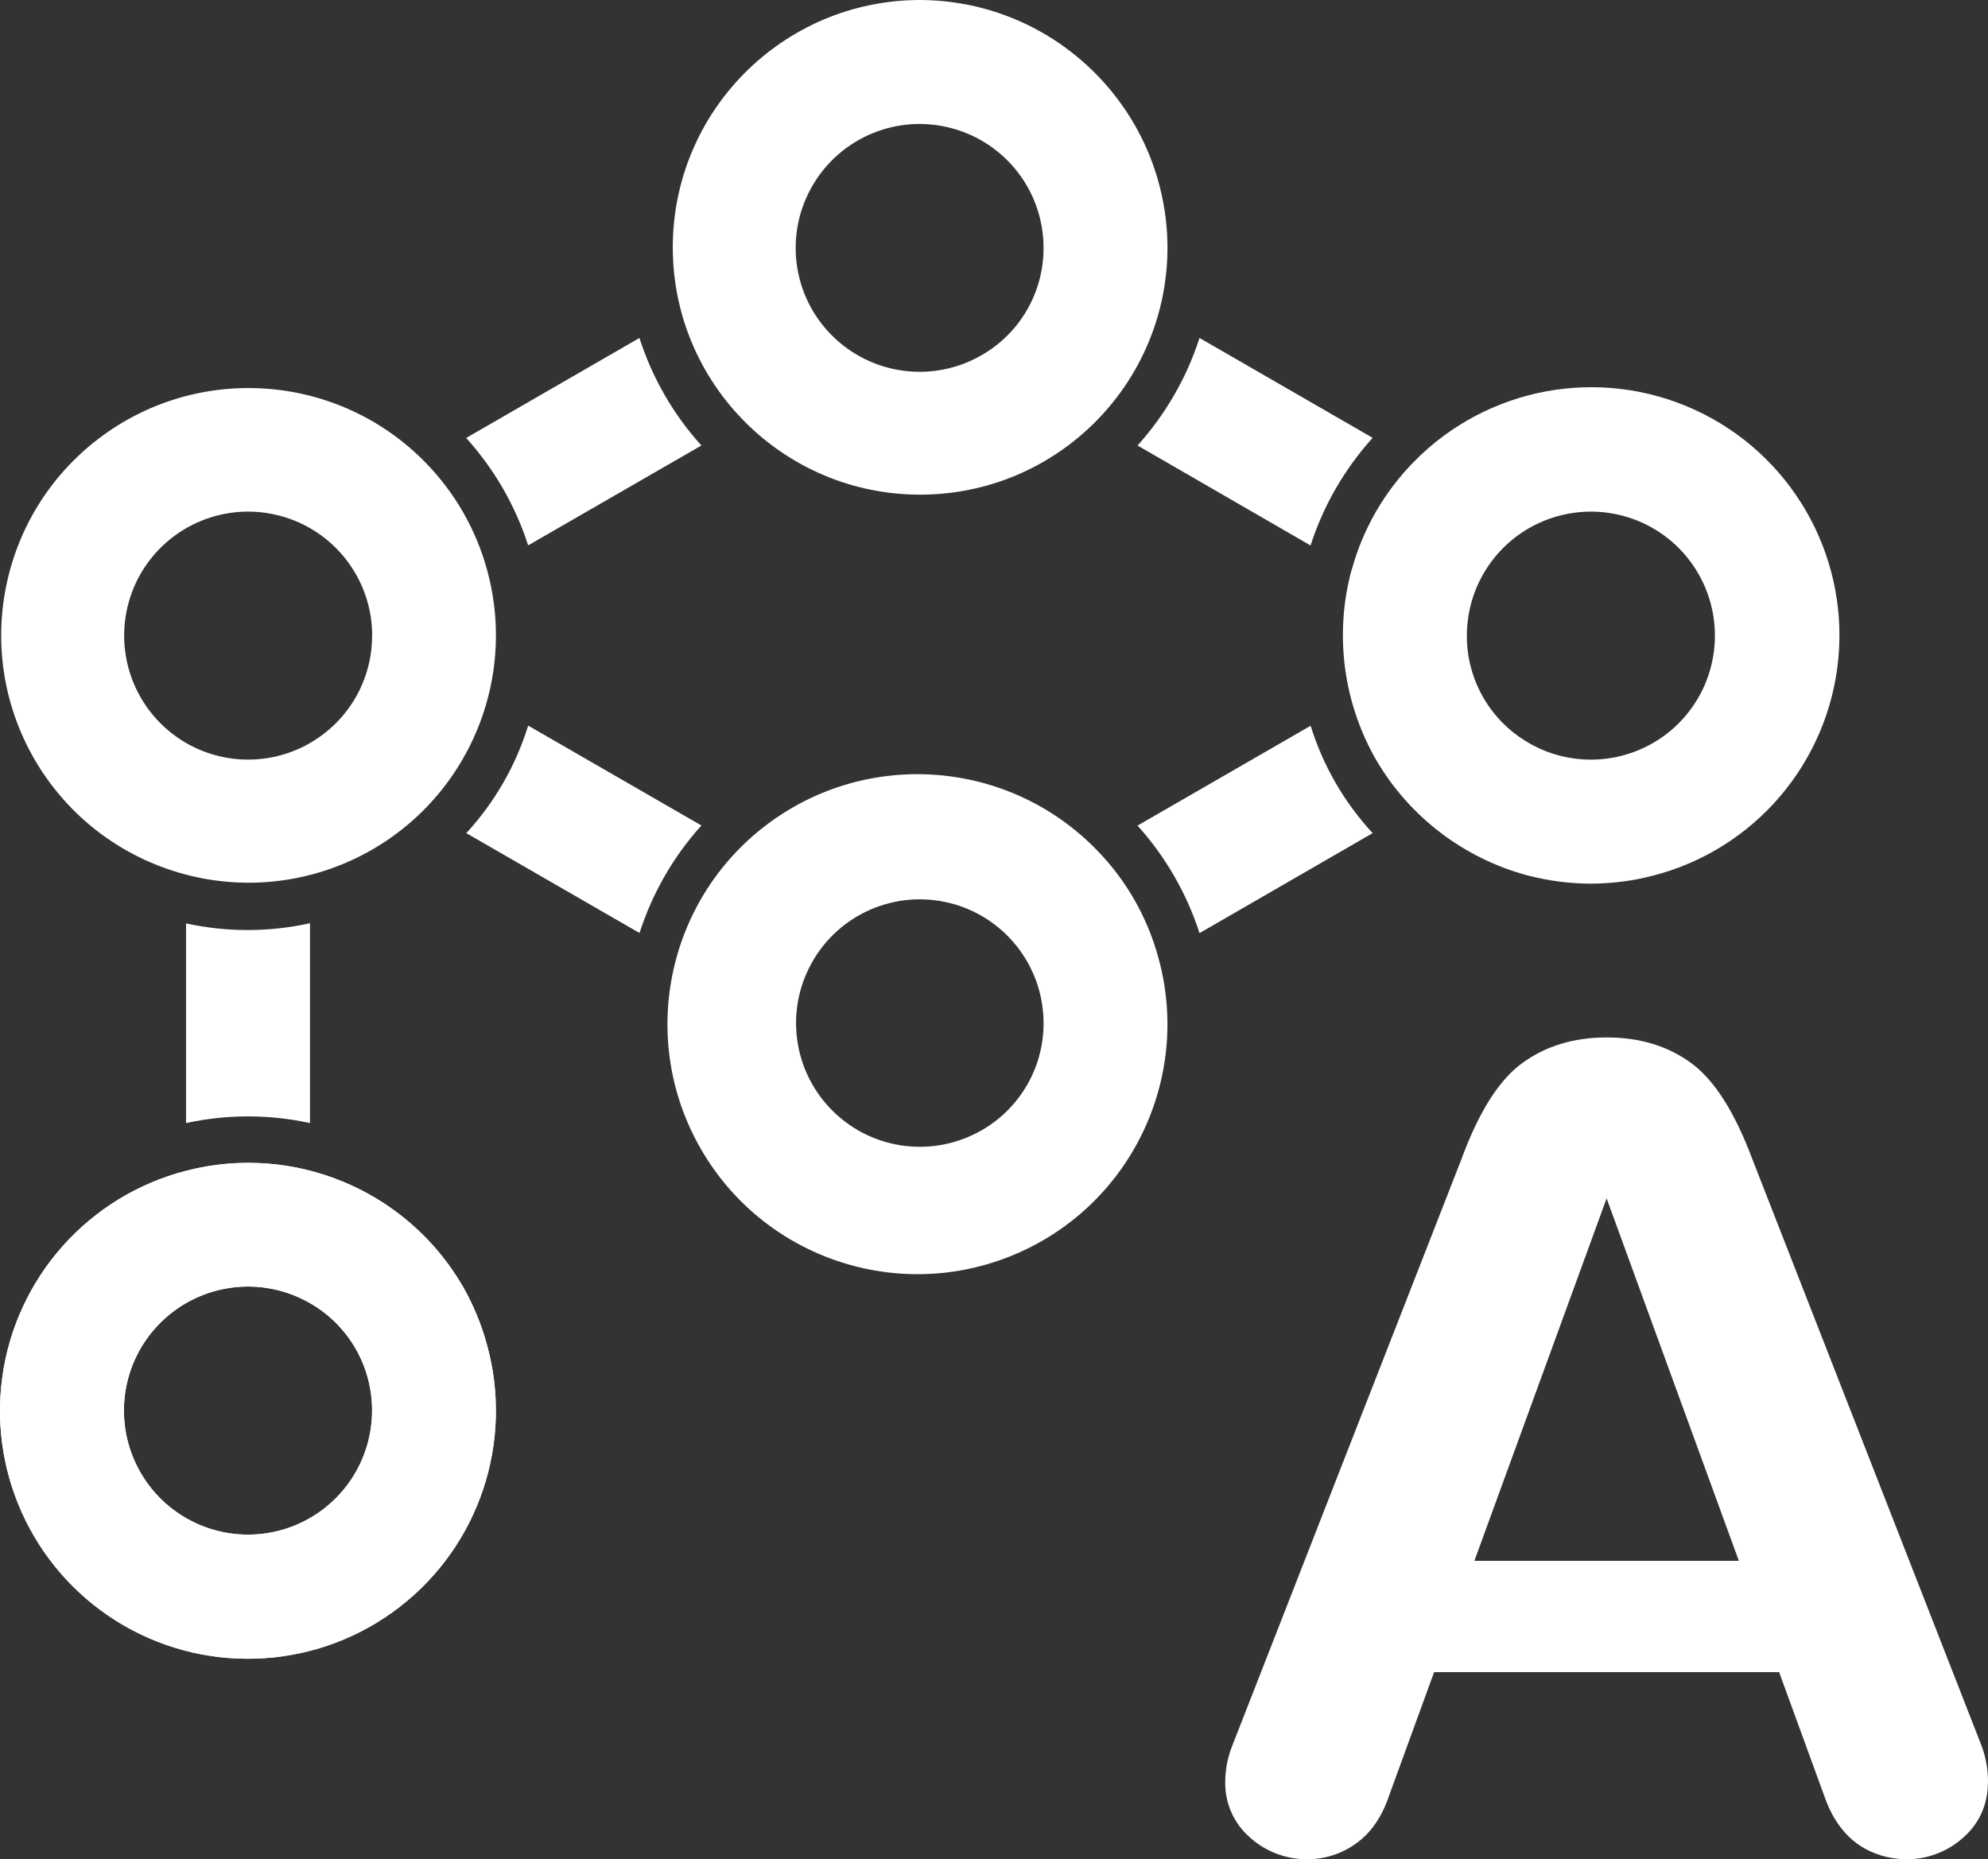
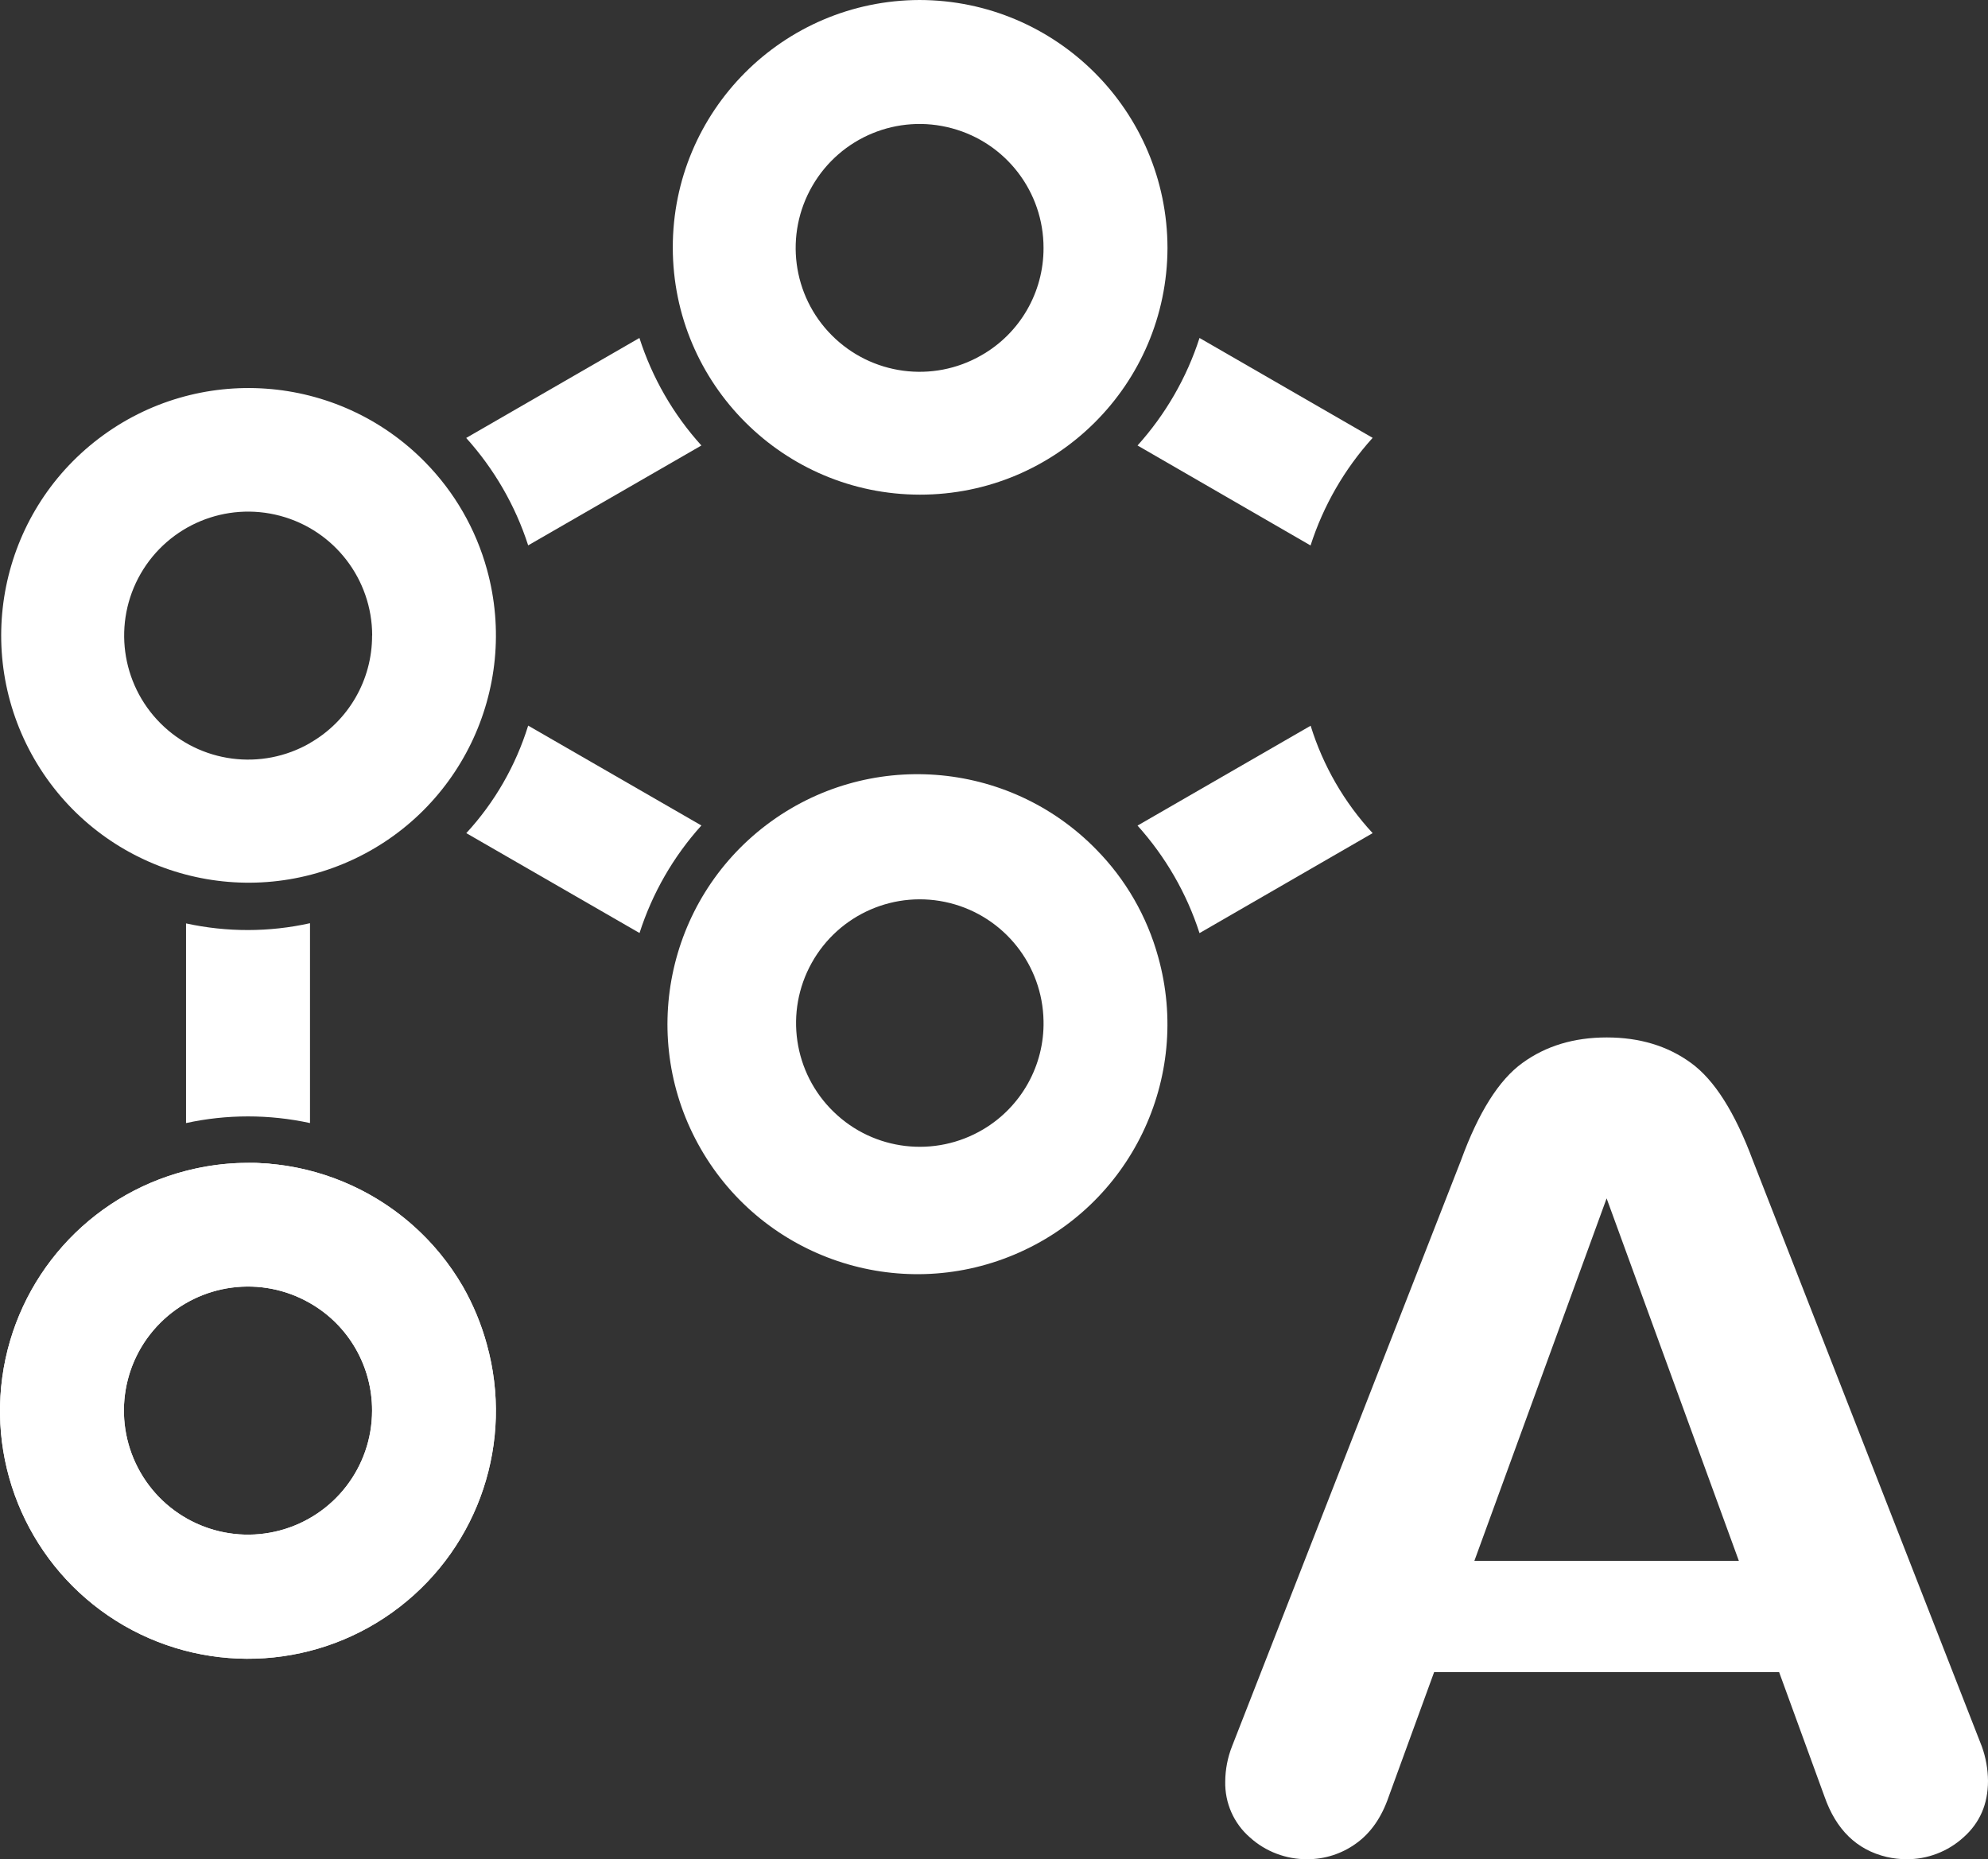
<svg xmlns="http://www.w3.org/2000/svg" width="19.245px" height="18px" viewBox="0 0 19.245 18" version="1.1">
  <rect x="0" y="0" width="19.245" height="18" fill="#333333" stroke="none" />
  <title>A</title>
  <g id="百胜开放平台" stroke="none" stroke-width="1" fill="none" fill-rule="evenodd">
    <g id="首页_正统风" transform="translate(-851, -751)" fill="#FFFFFF" fill-rule="nonzero">
      <g id="编组-16" transform="translate(0, 636)">
        <g id="编组-7" transform="translate(0, 56)">
          <g id="A" transform="translate(851, 59)">
            <path d="M4.113,4.472 C3.268,3.613 1.916,3.516 0.957,4.245 C-0.003,4.975 -0.27,6.304 0.332,7.348 C0.935,8.392 2.219,8.825 3.331,8.36 C4.443,7.894 5.035,6.675 4.714,5.513 C4.606,5.121 4.399,4.762 4.113,4.472 Z M3.602,6.154 C3.603,6.582 3.374,6.979 3.003,7.192 L3.003,7.193 L3.003,7.193 C2.532,7.465 1.938,7.387 1.554,7.003 C1.17,6.619 1.091,6.025 1.362,5.554 C1.634,5.083 2.187,4.854 2.712,4.994 C3.237,5.134 3.602,5.609 3.603,6.152 L3.603,6.152 L3.602,6.154 Z" id="形状" />
            <path d="M4.482,12.457 C3.941,11.523 2.845,11.064 1.801,11.335 C0.857,11.578 0.154,12.369 0.022,13.334 C-0.11,14.3 0.356,15.25 1.2,15.738 C2.044,16.225 3.1,16.153 3.87,15.556 C4.641,14.959 4.974,13.956 4.713,13.016 C4.66,12.821 4.582,12.633 4.482,12.457 L4.482,12.457 Z M3.602,13.658 C3.601,14.202 3.235,14.677 2.71,14.817 C2.185,14.957 1.631,14.727 1.36,14.256 C1.089,13.785 1.167,13.191 1.552,12.807 C1.937,12.423 2.531,12.345 3.002,12.617 L3.002,12.617 C3.374,12.83 3.603,13.227 3.602,13.657 L3.602,13.658 Z" id="形状" />
            <path d="M1.801,8.94 L1.801,10.873 C2.196,10.787 2.606,10.787 3.001,10.873 L3.001,8.938 C2.606,9.026 2.196,9.026 1.801,8.94 Z" id="路径" />
            <path d="M6.79,4.313 C6.518,4.013 6.314,3.658 6.19,3.272 L4.513,4.24 C4.784,4.541 4.989,4.895 5.113,5.28 L6.79,4.313 Z" id="路径" />
            <path d="M12.687,5.281 C12.811,4.895 13.016,4.54 13.288,4.239 L11.612,3.272 C11.488,3.657 11.283,4.012 11.012,4.313 L12.687,5.281 Z" id="路径" />
            <path d="M5.113,7.025 C4.993,7.412 4.789,7.768 4.514,8.066 L6.191,9.033 C6.315,8.647 6.519,8.292 6.79,7.992 L5.113,7.025 Z" id="路径" />
            <path d="M12.688,7.026 L11.012,7.993 C11.283,8.294 11.488,8.649 11.612,9.034 L13.288,8.066 C13.013,7.769 12.808,7.414 12.688,7.027 L12.688,7.026 Z" id="路径" />
            <path d="M4.115,7.835 L4.115,7.835 C4.256,7.691 4.379,7.529 4.48,7.354 C4.379,7.529 4.256,7.691 4.115,7.835 L4.115,7.835 Z" id="路径" />
-             <path d="M1.952,11.358 C2.102,11.291 2.254,11.258 2.406,11.258 C2.254,11.258 2.102,11.291 1.952,11.358 L1.952,11.358 Z" id="路径" />
            <path d="M8.901,0 C7.58,0.004 6.512,1.076 6.513,2.397 C6.514,3.717 7.585,4.788 8.905,4.789 C10.226,4.79 11.298,3.722 11.302,2.401 C11.3,1.076 10.226,0.002 8.901,0 Z M9.5,3.44 C9.029,3.711 8.435,3.631 8.052,3.246 C7.669,2.862 7.592,2.268 7.865,1.798 C8.137,1.329 8.69,1.1 9.215,1.242 C9.739,1.383 10.103,1.858 10.102,2.401 C10.103,2.831 9.873,3.228 9.5,3.44 L9.5,3.44 Z" id="形状" />
            <path d="M10.612,8.224 C9.76,7.352 8.392,7.25 7.42,7.986 C6.448,8.723 6.176,10.068 6.785,11.124 C7.394,12.181 8.694,12.619 9.818,12.147 C10.943,11.675 11.54,10.44 11.212,9.265 C11.104,8.873 10.898,8.514 10.612,8.224 Z M9.518,10.934 C9.052,11.211 8.458,11.142 8.07,10.764 C7.681,10.387 7.594,9.795 7.858,9.322 C8.122,8.848 8.67,8.611 9.196,8.743 C9.721,8.875 10.093,9.343 10.102,9.885 C10.111,10.314 9.887,10.715 9.518,10.934 L9.518,10.934 Z" id="形状" />
-             <path d="M13.32,7.354 C13.64,7.904 14.164,8.305 14.778,8.473 C14.785,8.475 14.792,8.476 14.799,8.478 C14.997,8.529 15.2,8.555 15.403,8.555 C15.605,8.554 15.805,8.529 16,8.478 C16.985,8.226 17.704,7.382 17.797,6.369 C17.889,5.357 17.335,4.396 16.412,3.97 C15.489,3.544 14.398,3.745 13.687,4.471 C13.402,4.761 13.195,5.119 13.087,5.511 C13.085,5.518 13.082,5.525 13.08,5.532 C12.918,6.147 13.004,6.801 13.32,7.354 L13.32,7.354 Z M14.2,6.153 C14.201,5.609 14.566,5.134 15.091,4.994 C15.616,4.854 16.17,5.083 16.441,5.554 C16.712,6.025 16.634,6.619 16.25,7.003 C15.866,7.387 15.271,7.465 14.801,7.194 L14.799,7.194 L14.799,7.192 C14.427,6.979 14.199,6.583 14.2,6.155 L14.199,6.155 L14.2,6.153 Z" id="形状" />
            <path d="M4.482,12.457 C3.97,11.573 2.955,11.109 1.952,11.301 C1.902,11.311 1.852,11.322 1.802,11.335 C0.858,11.578 0.154,12.368 0.022,13.334 C-0.11,14.3 0.356,15.25 1.2,15.738 C2.044,16.225 3.1,16.154 3.87,15.557 C4.641,14.96 4.974,13.956 4.713,13.016 C4.66,12.821 4.582,12.633 4.482,12.457 L4.482,12.457 Z M3.602,13.658 C3.601,14.202 3.235,14.677 2.71,14.817 C2.185,14.957 1.631,14.727 1.36,14.256 C1.089,13.785 1.167,13.191 1.552,12.807 C1.937,12.423 2.531,12.345 3.002,12.617 L3.002,12.617 C3.374,12.83 3.603,13.227 3.602,13.657 L3.602,13.658 Z" id="形状" />
-             <path d="M2.406,11.258 C2.607,11.259 2.807,11.292 3.002,11.358 C2.807,11.292 2.607,11.259 2.406,11.258 Z" id="路径" />
+             <path d="M2.406,11.258 C2.807,11.292 2.607,11.259 2.406,11.258 Z" id="路径" />
            <path d="M15.403,8.611 L15.403,8.611 C15.251,8.61 15.099,8.577 14.949,8.511 C15.099,8.577 15.251,8.61 15.403,8.611 Z" id="路径" />
            <path d="M13.132,6.939 C13.181,7.083 13.244,7.222 13.32,7.354 C13.422,7.529 13.545,7.691 13.688,7.835 C13.545,7.691 13.422,7.529 13.32,7.354 C13.244,7.222 13.181,7.083 13.132,6.939 L13.132,6.939 Z" id="路径" />
            <path d="M17.223,16.189 L13.883,16.189 L13.444,17.393 C13.375,17.595 13.269,17.747 13.127,17.848 C12.99,17.947 12.826,18 12.657,18 C12.452,18.002 12.252,17.927 12.1,17.789 C11.943,17.653 11.856,17.454 11.861,17.246 C11.862,17.131 11.884,17.016 11.926,16.909 L14.144,11.232 C14.313,10.769 14.511,10.455 14.738,10.291 C14.965,10.126 15.237,10.044 15.554,10.044 C15.872,10.044 16.144,10.126 16.37,10.291 C16.596,10.455 16.795,10.769 16.968,11.233 L19.186,16.91 C19.224,17.016 19.244,17.128 19.245,17.241 C19.245,17.466 19.166,17.648 19.007,17.789 C18.856,17.926 18.658,18.002 18.454,18 C18.39,18 18.326,17.992 18.264,17.978 C17.975,17.91 17.774,17.714 17.662,17.393 L17.223,16.189 Z M15.553,11.602 L14.273,15.111 L16.833,15.111 L15.553,11.602 Z" id="形状" />
          </g>
        </g>
      </g>
    </g>
  </g>
</svg>